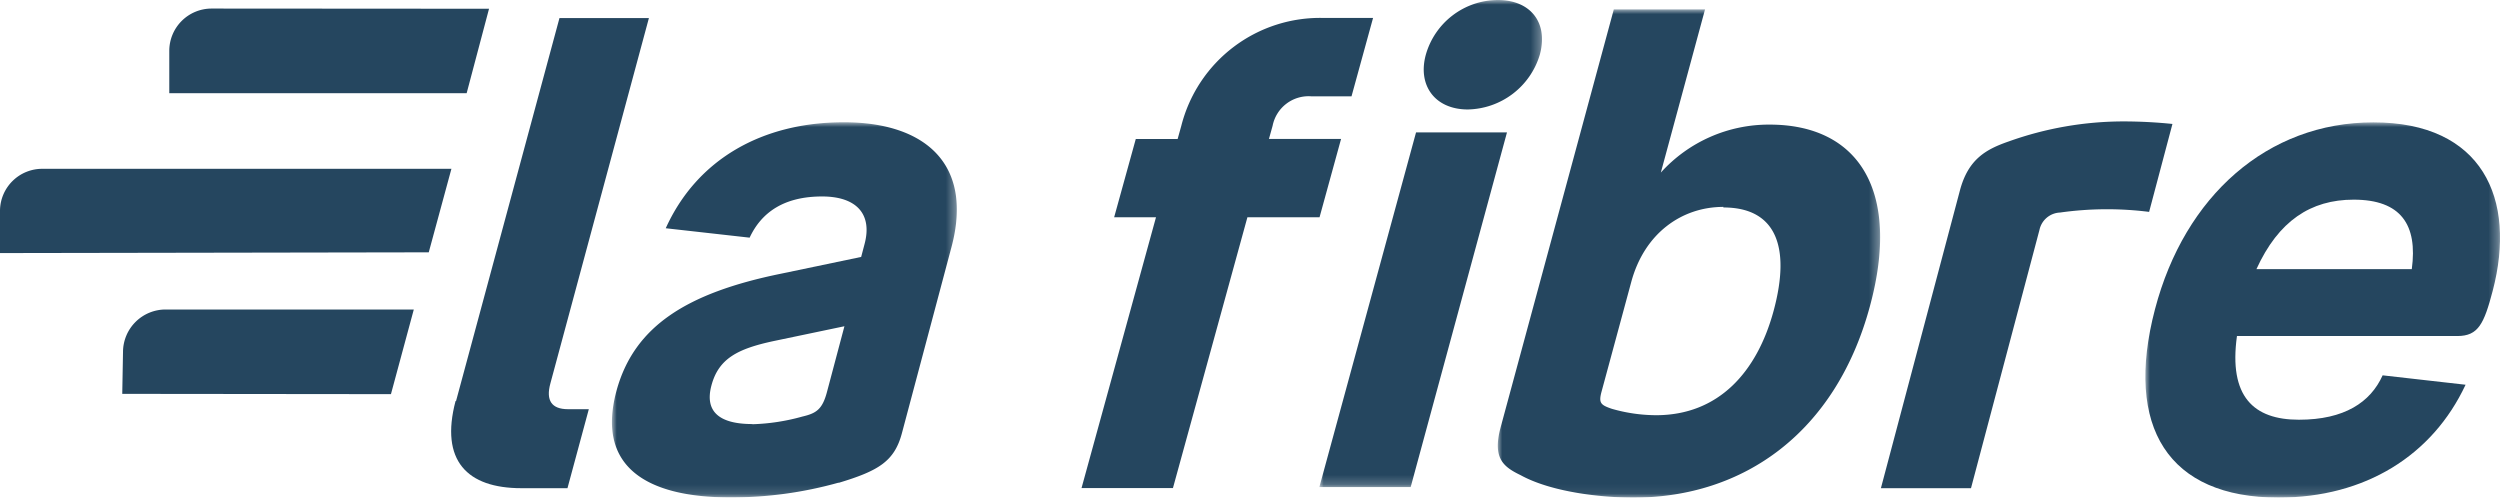
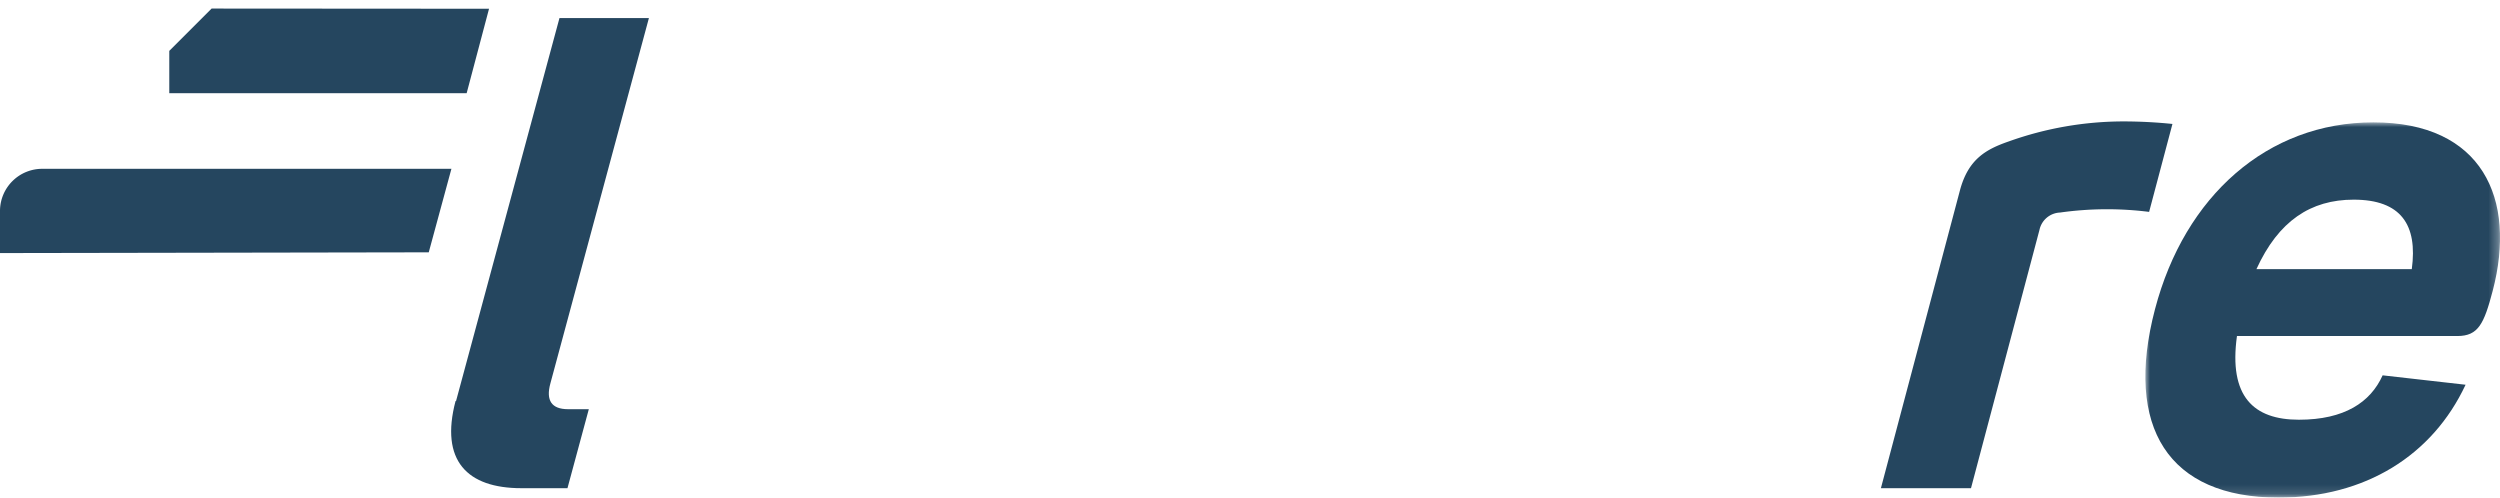
<svg xmlns="http://www.w3.org/2000/svg" viewBox="0 0 265.83 52.91">
  <defs>
    <mask id="8558a515-9de2-418e-b06e-39c4962b1809" x="65.08" y="13.01" width="36.67" height="39.9" maskUnits="userSpaceOnUse">
      <g id="790cd716-3df0-4382-97f3-60ba104e558f" data-name="mask-2">
-         <polygon id="2fa31e41-5681-4be0-9c21-d43115892425" data-name="path-1" points="65.08 13.01 101.75 13.01 101.75 52.91 65.08 52.91 65.08 13.01" fill="#fff" />
-       </g>
+         </g>
    </mask>
    <mask id="fed669a7-e2f7-477a-91c7-d53fbd8f070f" x="140.25" y="0" width="23.72" height="51.79" maskUnits="userSpaceOnUse">
      <g id="25ad4da1-d4fb-428b-bf95-40080a335100" data-name="mask-4">
-         <polygon id="db4d5b11-7e53-45f5-ac59-a22de1372458" data-name="path-3" points="140.25 0 163.97 0 163.97 51.79 140.25 51.79 140.25 0" fill="#fff" />
-       </g>
+         </g>
    </mask>
    <mask id="5dd12fc9-f3b2-4b14-b131-3ed3245dddad" x="159.23" y="1" width="40.69" height="51.91" maskUnits="userSpaceOnUse">
      <g id="c109d233-dd47-4436-b9b5-577acaec76f6" data-name="mask-6">
        <polygon id="f066eb52-2a25-4500-87fe-ab5622ae44f8" data-name="path-5" points="159.23 1 199.92 1 199.92 52.91 159.23 52.91 159.23 1" fill="#fff" />
      </g>
    </mask>
    <mask id="2ce17262-a179-4443-9117-b08ca84d4f31" x="228.11" y="13.01" width="37.72" height="39.9" maskUnits="userSpaceOnUse">
      <g id="8861a0e8-7b85-4eb3-bdf4-30d2eeb5eff5" data-name="mask-8">
        <polygon id="45ddeee8-7cfc-4991-9b8d-c1c7d3578602" data-name="path-7" points="228.11 13.01 265.83 13.01 265.83 52.91 228.11 52.91 228.11 13.01" fill="#fff" />
      </g>
    </mask>
  </defs>
  <title>la_fibre</title>
  <g id="32387b5c-9c99-4249-b385-5c7d7da22d6d" data-name="Calque 2">
    <g id="d01aefd1-2a8f-45b1-a85f-66ad9a1b5df8" data-name="Calque 1">
      <g id="4ee52538-084a-4d58-a37d-e82f4fed83a7" data-name="Retakes-Round-2">
        <g id="25365b96-a25e-4440-b023-0e4315daa8a8" data-name="200108-HUB-NPM_ER-V2">
          <g id="d9d3dada-3ae2-40eb-b3d7-77ed241b40e0" data-name="BONS-PLANS">
            <g id="467ff4c6-5737-4b79-92c6-fd79c682c55c" data-name="Group-3">
              <g id="2ea00a3f-b080-4023-b674-8aacc28bf9ce" data-name="COMPONENT/BOX-M">
                <g id="590685f1-66b4-4d8d-8f65-0d0ad268f91d" data-name="Group-25">
                  <path id="0ffbfe94-2c53-4ab3-81b8-37a5c8258a72" data-name="Fill-1" d="M48.49,42.65l11-40.73H69L58.52,40.78c-.49,1.8.13,2.73,1.88,2.73h2.21l-2.27,8.4h-4.9c-5.77,0-8.67-2.93-7-9.27" fill="#25465f" />
                  <g id="e2e1fc36-8a3c-4ec3-a883-3ab5c95f12b0" data-name="Group-5">
                    <g mask="url(#8558a515-9de2-418e-b06e-39c4962b1809)">
                      <path id="9d9b943b-3799-469a-9030-72ade76b60d7" data-name="Fill-3" d="M80,45.11a22,22,0,0,0,5.33-.82c1.45-.34,2.11-.75,2.6-2.6l1.86-7-7.5,1.57c-3.83.82-5.87,1.85-6.64,4.72s.95,4.11,4.35,4.11m9.17,6.23a42.17,42.17,0,0,1-11.52,1.57c-8.85,0-14.26-3.22-12.11-11.29C67.4,34.71,73,31.15,83.06,29.1l8.51-1.78.36-1.37c.86-3.22-.9-5.06-4.51-5.06-4,0-6.43,1.64-7.71,4.38l-8.92-1C74.12,16.91,81.08,13,89.73,13s13.8,4.45,11.44,13.28L95.9,46.07c-.8,3-2.51,4-6.72,5.27" fill="#25465f" />
                    </g>
                  </g>
-                   <path id="09dfb521-e750-4017-ac9c-3e87a3882c82" data-name="Fill-6" d="M120.77,14.78h4.45l.39-1.4A15.22,15.22,0,0,1,140.8,1.91H146l-2.29,8.33H139.4a3.9,3.9,0,0,0-4.08,3.13l-.39,1.4h7.67l-2.29,8.33h-7.67l-7.92,28.8H115l7.92-28.8h-4.45Z" fill="#25465f" />
-                   <path id="b2216586-b1b3-40c0-9fe8-d4c12b2b0342" data-name="Fill-8" d="M41.57,41.91l2.43-9c-.14,0-26.36,0-26.36,0a4.53,4.53,0,0,0-4.56,4.51L13,41.88Z" fill="#25465f" />
                  <path id="bb976311-39a5-415b-bed5-adaaea2502f4" data-name="Fill-10" d="M45.59,26.83,48,17.95c-.17,0-43.49,0-43.49,0A4.49,4.49,0,0,0,0,22.38l0,4.53Z" fill="#25465f" />
-                   <path id="ce0cdc2a-095e-4c60-a381-26022aa6995a" data-name="Fill-12" d="M18,5.41l0,4.5,31.62,0L52,.93,22.5.91A4.5,4.5,0,0,0,18,5.41" fill="#25465f" />
+                   <path id="ce0cdc2a-095e-4c60-a381-26022aa6995a" data-name="Fill-12" d="M18,5.41l0,4.5,31.62,0L52,.93,22.5.91" fill="#25465f" />
                  <g id="6a7595a0-af89-4216-b1f4-b9476273dfb5" data-name="Group-16">
                    <g mask="url(#fed669a7-e2f7-477a-91c7-d53fbd8f070f)">
                      <path id="7fa69108-ec56-4f43-83b8-13ee0de80ad5" data-name="Fill-14" d="M151.61,5.82A8,8,0,0,1,159.26,0c3.51,0,5.4,2.44,4.47,5.82a8.16,8.16,0,0,1-7.65,5.82c-3.51,0-5.36-2.57-4.47-5.82Zm8.63,8.26L150,51.79h-9.71l10.28-37.71Z" fill="#25465f" />
                    </g>
                  </g>
                  <g id="2907d8ab-06fb-453a-8dda-ee8b3513b499" data-name="Group-19">
                    <g mask="url(#5dd12fc9-f3b2-4b14-b131-3ed3245dddad)">
-                       <path id="07b47c6b-ddc3-4012-802d-ff0286efa3d0" data-name="Fill-17" d="M183.25,22c-4.41,0-8.4,2.79-9.8,8l-3.15,11.63c-.33,1.22-.11,1.43,1.09,1.84a17.18,17.18,0,0,0,4.7.68c6.68,0,10.75-4.63,12.5-11.09,1.88-6.94.17-11-5.34-11M173.7,52.91c-3.58,0-8.78-.61-12-2.38-1.82-.88-3-1.77-2.16-5L171.6,1h9.7l-4.7,17.35a15.47,15.47,0,0,1,11.57-5.1c9.43,0,14,7,10.66,19.32C195.2,46,185.4,52.91,173.7,52.91" fill="#25465f" />
-                     </g>
+                       </g>
                  </g>
                  <path id="e30d5bbc-38f5-4829-83f9-816c30be8b40" data-name="Fill-20" d="M228.52,22.53a35.82,35.82,0,0,0-9.47.07,2.33,2.33,0,0,0-2.19,1.85l-7.28,27.46H200l8.4-31.65c.89-3.36,2.8-4.39,5.19-5.22a36.31,36.31,0,0,1,12.25-2.13,51.54,51.54,0,0,1,5.16.27Z" fill="#25465f" />
                  <g id="665561d4-d965-473c-b2e8-73abc74440f7" data-name="Group-24">
                    <g mask="url(#2ce17262-a179-4443-9117-b08ca84d4f31)">
                      <path id="61296f9c-af26-4987-a2ef-fef619ac3c9f" data-name="Fill-22" d="M239.93,28.62h16.52c.64-4.72-1.15-7.39-6.18-7.39-4.57,0-8,2.26-10.34,7.39m13.42,11.29,8.82,1c-3.52,7.53-10.69,12-19.89,12-11.69,0-16.44-7.46-13.13-20.05,3.15-12,11.94-19.85,23.22-19.85,11.55,0,15.27,8.08,12.68,17.93-.92,3.49-1.53,4.79-3.75,4.79H237.86c-.89,6.43,1.76,8.9,6.59,8.9s7.61-1.85,8.9-4.72" fill="#25465f" />
                    </g>
                  </g>
                </g>
              </g>
            </g>
          </g>
        </g>
      </g>
    </g>
  </g>
</svg>